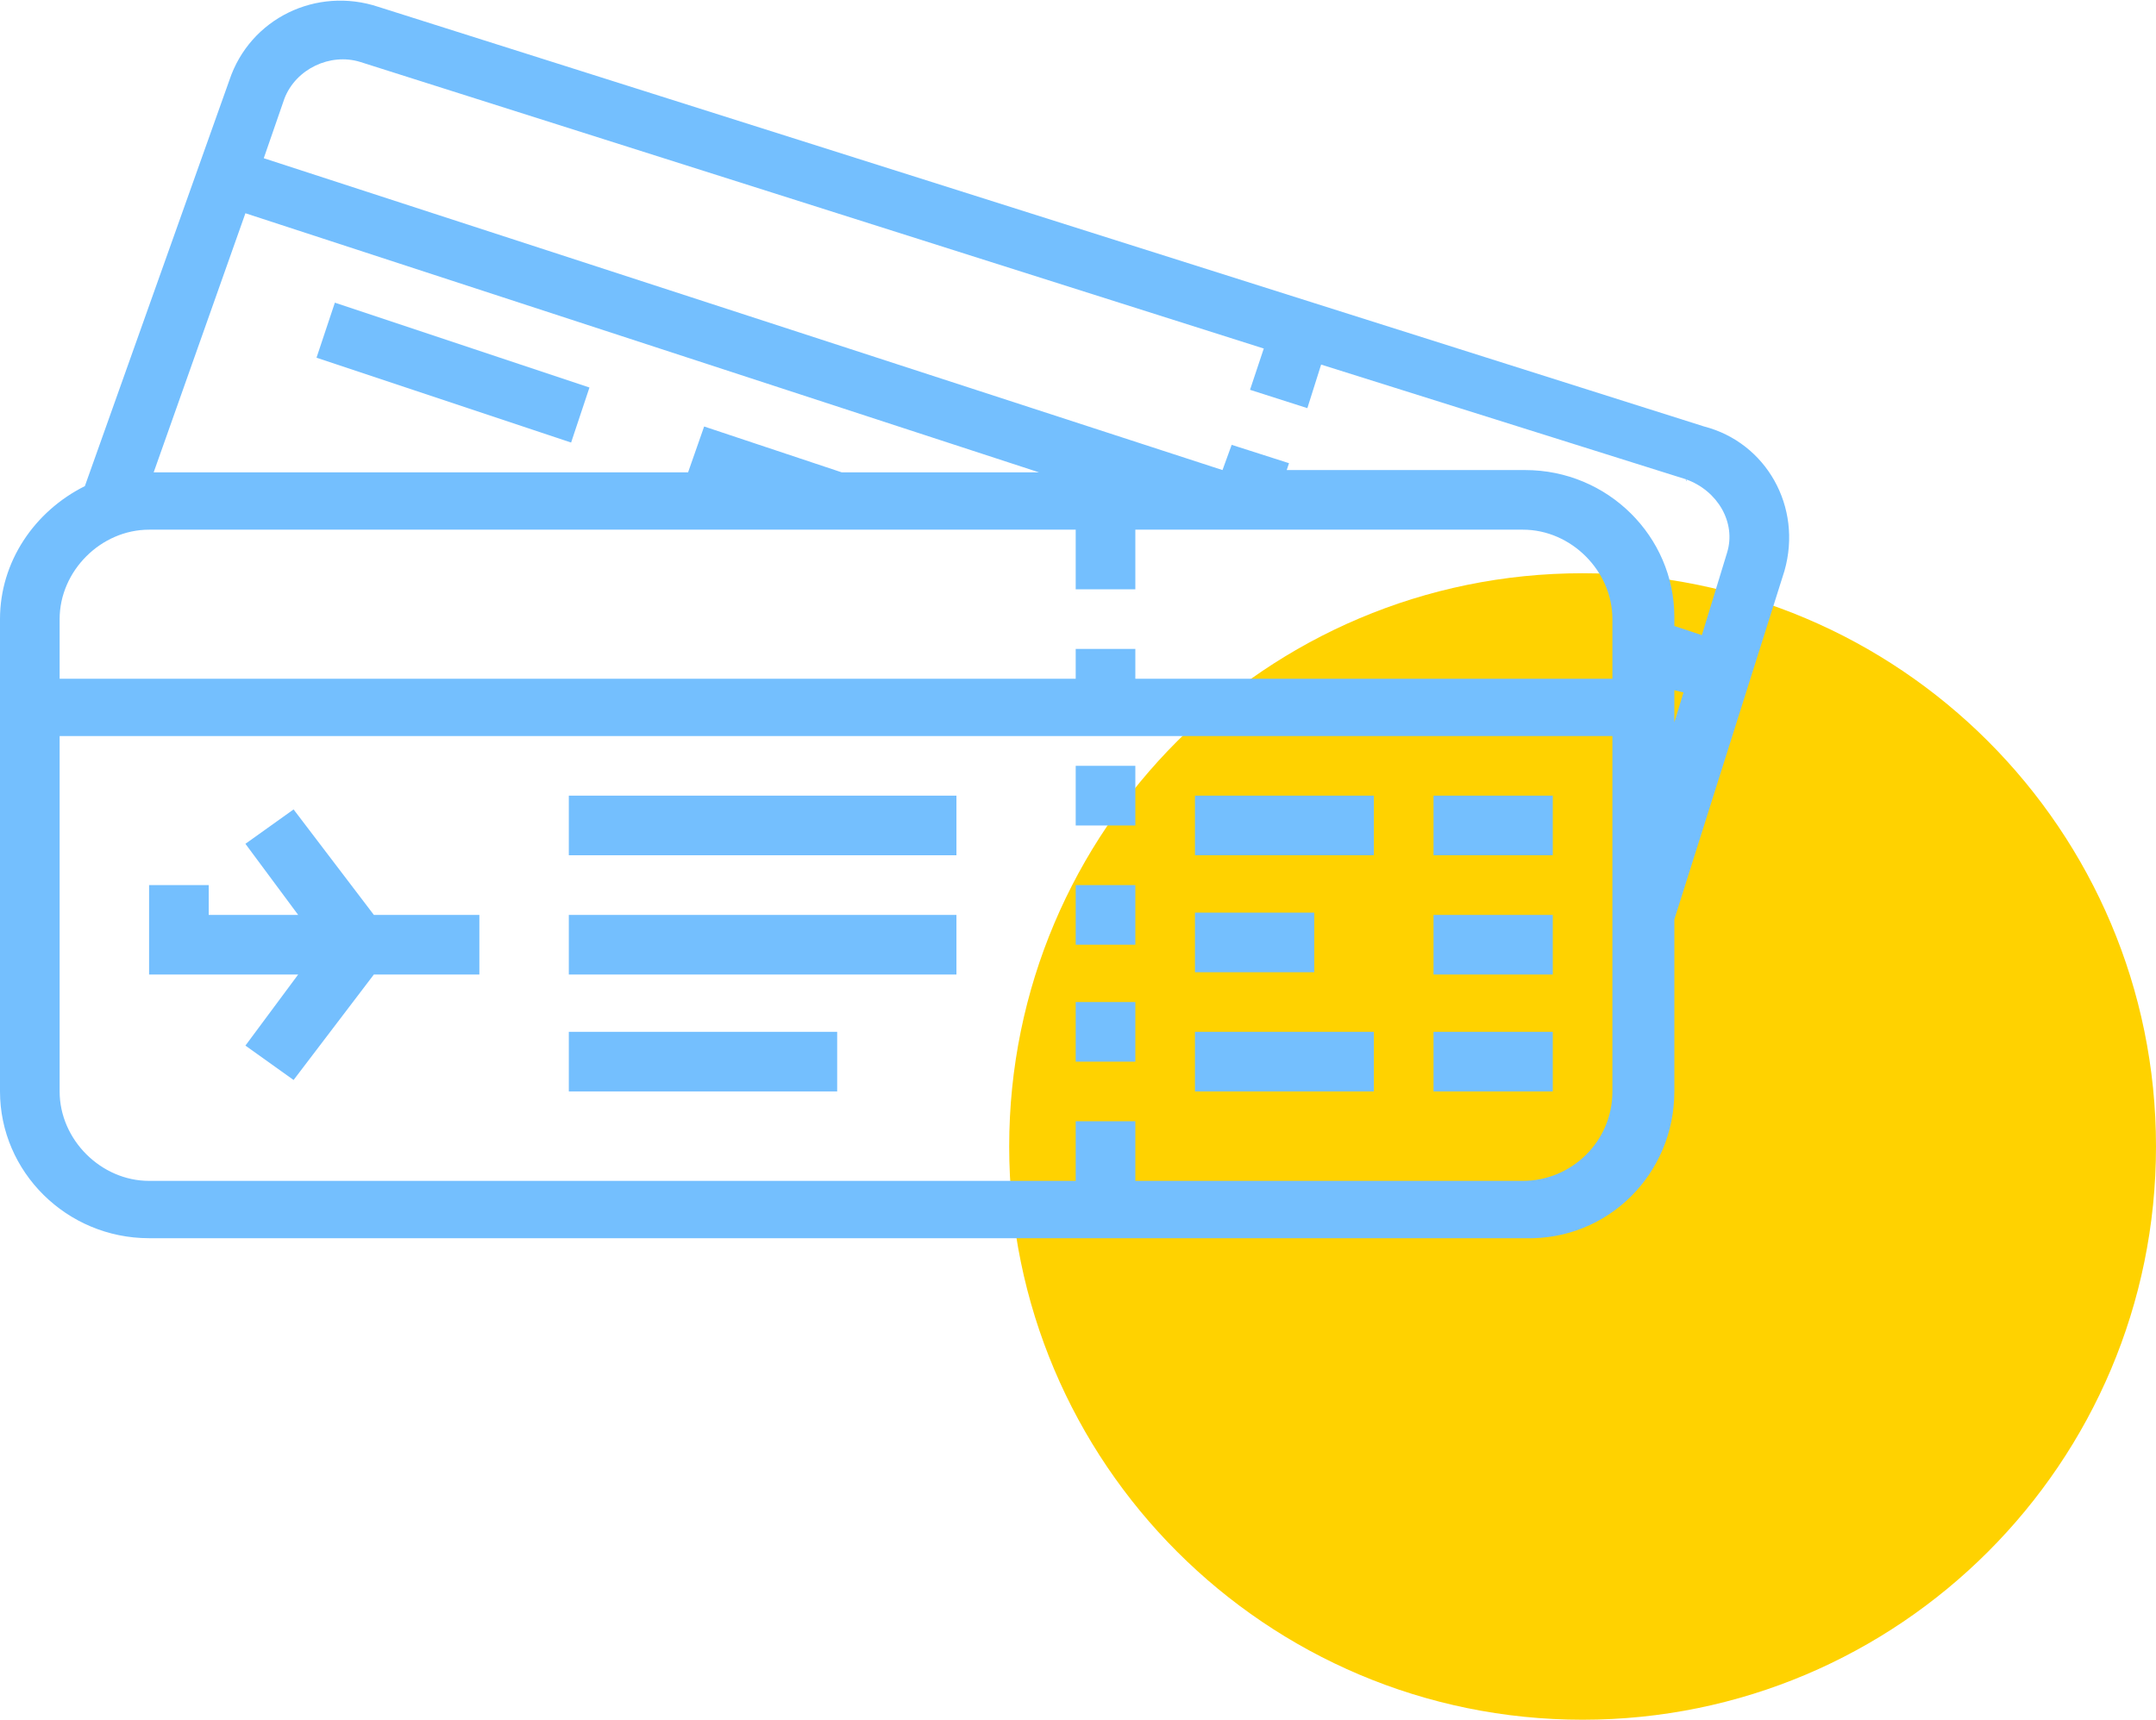
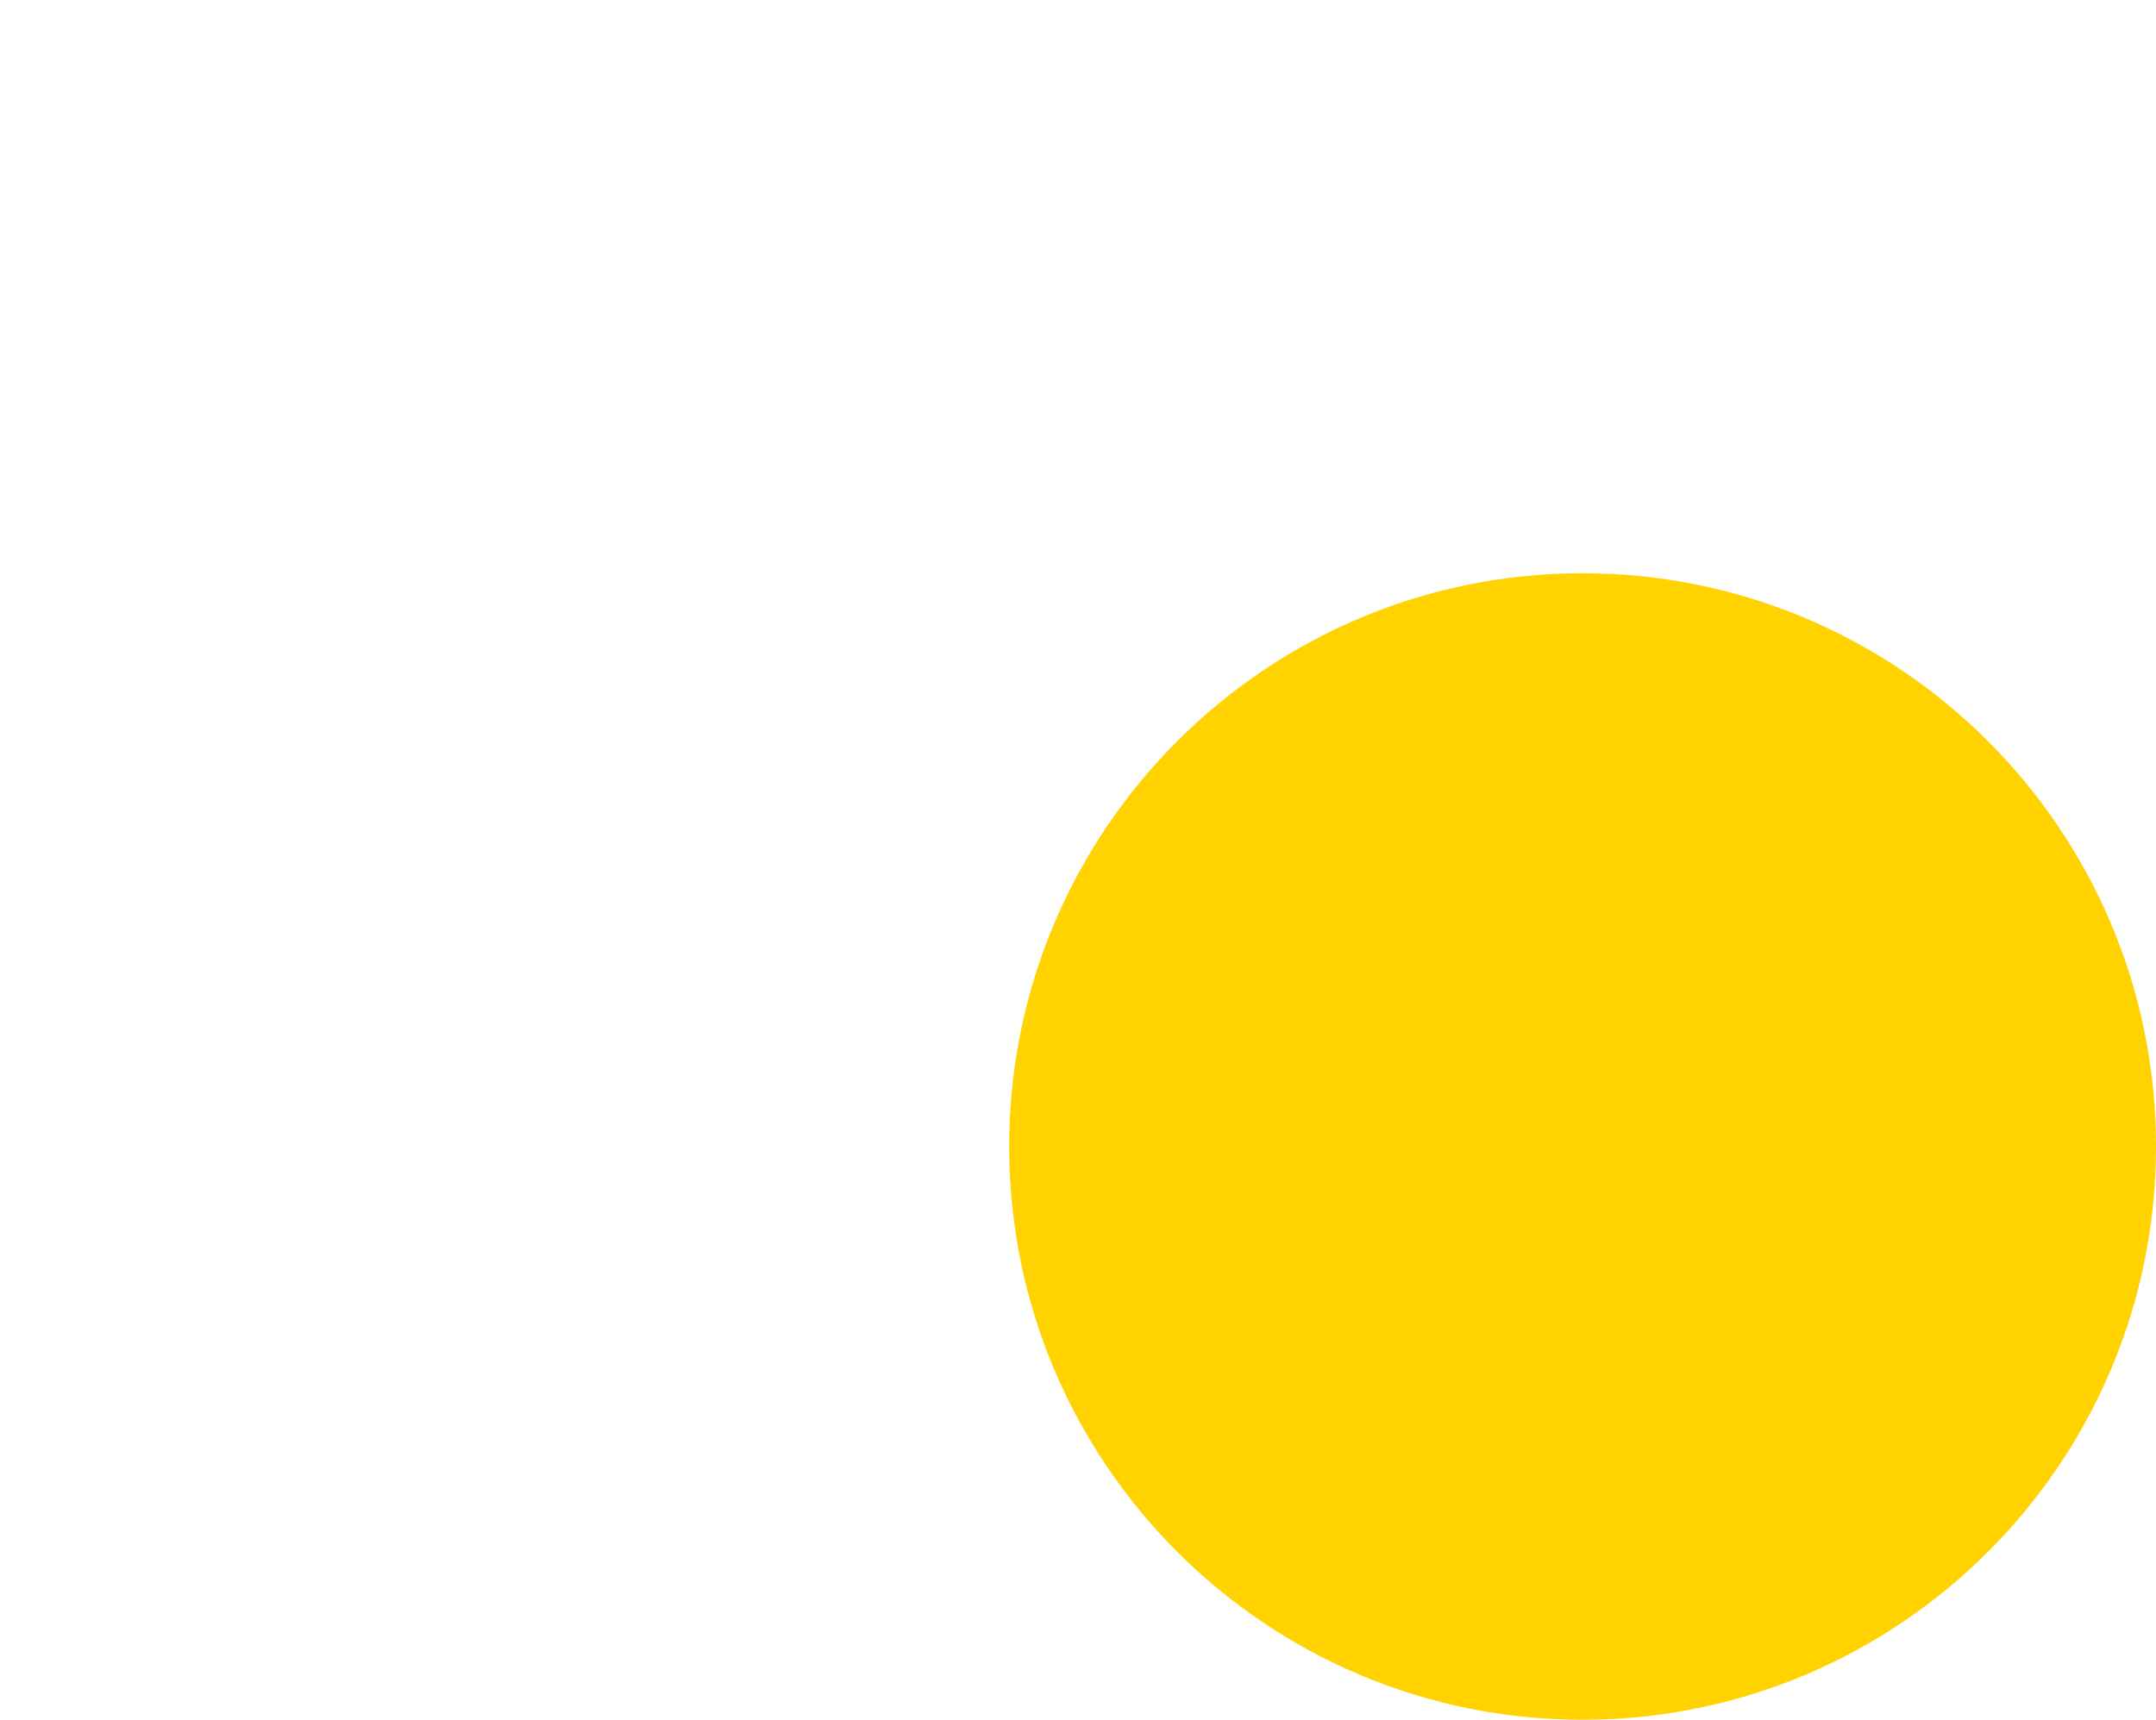
<svg xmlns="http://www.w3.org/2000/svg" version="1.1" id="trevel-infobox-1" x="0px" y="0px" viewBox="0 0 94 75" style="enable-background:new 0 0 94 75;" xml:space="preserve">
  <path id="svg-4401" style="fill:#FFD200;" d="M69,25L69,25c13.8,0,25,11.2,25,25l0,0c0,13.8-11.2,25-25,25l0,0c-13.8,0-25-11.2-25-25 l0,0C44,36.2,55.2,25,69,25z" />
-   <path id="img" style="fill:#74BFFE;" d="M77.8,24.9L73,40.1v7.5c0,3.6-2.9,6.5-6.5,6.4H6.5C2.9,54,0,51.1,0,47.6V27 c0-2.5,1.5-4.7,3.7-5.8L10,3.5c0.9-2.7,3.8-4.1,6.5-3.2l57.8,18.3C77,19.3,78.6,22.1,77.8,24.9C77.8,24.9,77.8,24.9,77.8,24.9z M73,31.5l0.4-1.3L73,30.1V31.5z M2.6,47.6c0,2.1,1.8,3.9,3.9,3.9h40.4v-2.6h2.6v2.6h16.9c2.1,0,3.9-1.7,3.9-3.9V32.1H2.6V47.6z M2.6,27v2.6h44.3v-1.3h2.6v1.3h20.8V27c0-2.1-1.8-3.9-3.9-3.9H49.5v2.6h-2.6v-2.6H6.5C4.4,23.1,2.6,24.9,2.6,27z M6.7,20.6H30 l0.7-2l6,2h8.6L10.7,9.3L6.7,20.6z M73.5,20.9l-15.9-5L57,17.8L54.5,17l0.6-1.8L15.7,2.7c-1.3-0.4-2.8,0.3-3.3,1.6l-0.9,2.6 l41.8,13.6l0.4-1.1l2.5,0.8l-0.1,0.3h10.4c3.6,0,6.5,2.9,6.5,6.4v0.4l1.2,0.4l1.1-3.6C75.7,22.8,74.9,21.4,73.5,20.9 C73.6,21,73.5,21,73.5,20.9L73.5,20.9z M13.8,15.6l0.8-2.4l11.1,3.7l-0.8,2.4L13.8,15.6z M62.5,45h5.2v2.6h-5.2V45z M62.5,39.9h5.2 v2.6h-5.2V39.9z M62.5,34.7h5.2v2.6h-5.2V34.7z M52.1,45h7.8v2.6h-7.8V45z M52.1,34.7h7.8v2.6h-7.8V34.7z M57.3,42.4h-5.2v-2.6h5.2 V42.4z M46.9,43.7h2.6v2.6h-2.6L46.9,43.7L46.9,43.7z M46.9,38.6h2.6v2.6h-2.6L46.9,38.6L46.9,38.6z M46.9,33.4h2.6V36h-2.6 L46.9,33.4L46.9,33.4z M24.8,39.9h16.9v2.6H24.8L24.8,39.9L24.8,39.9z M24.8,34.7h16.9v2.6H24.8L24.8,34.7L24.8,34.7z M12.8,47.1 l-2.1-1.5l2.3-3.1H6.5v-3.9h2.6v1.3H13l-2.3-3.1l2.1-1.5l3.5,4.6h4.6v2.6h-4.6L12.8,47.1z M36.5,47.6H24.8V45h11.7L36.5,47.6 L36.5,47.6z" />
</svg>